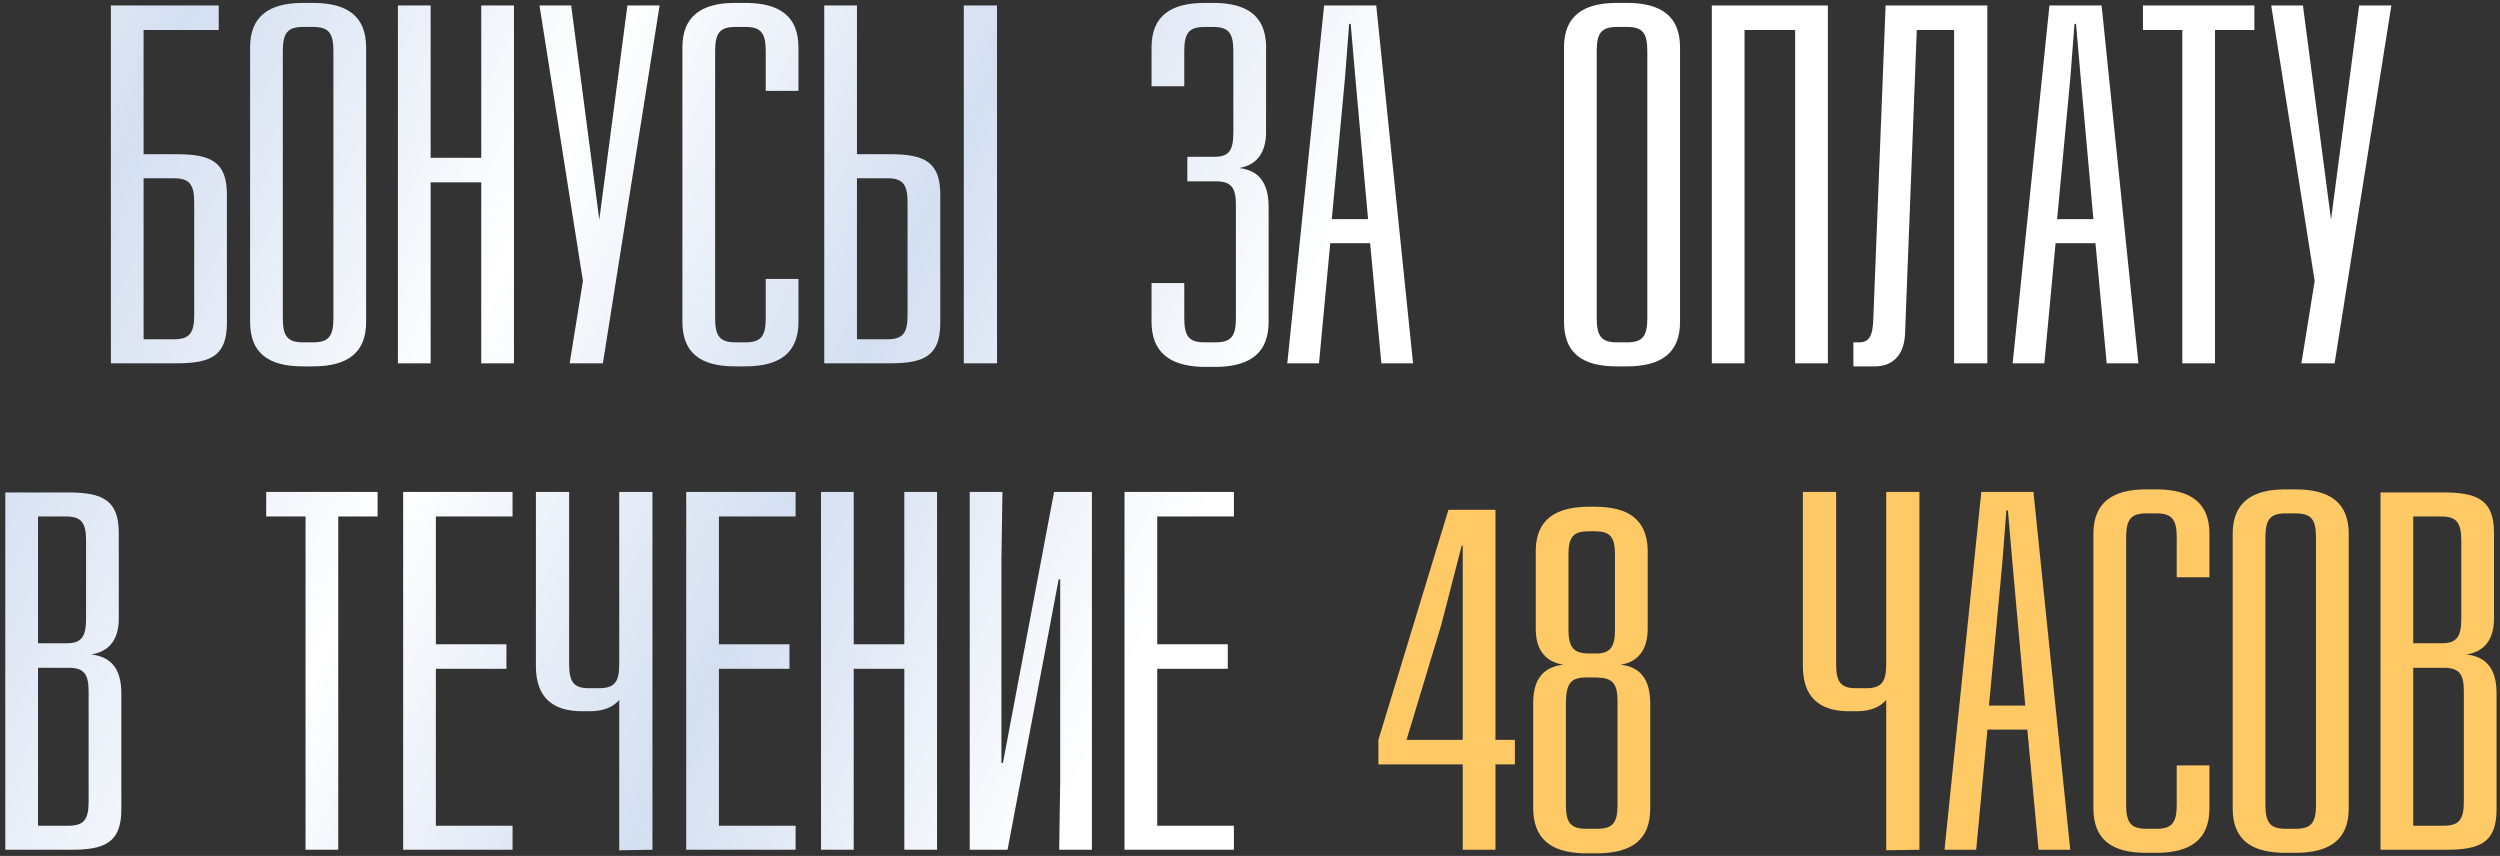
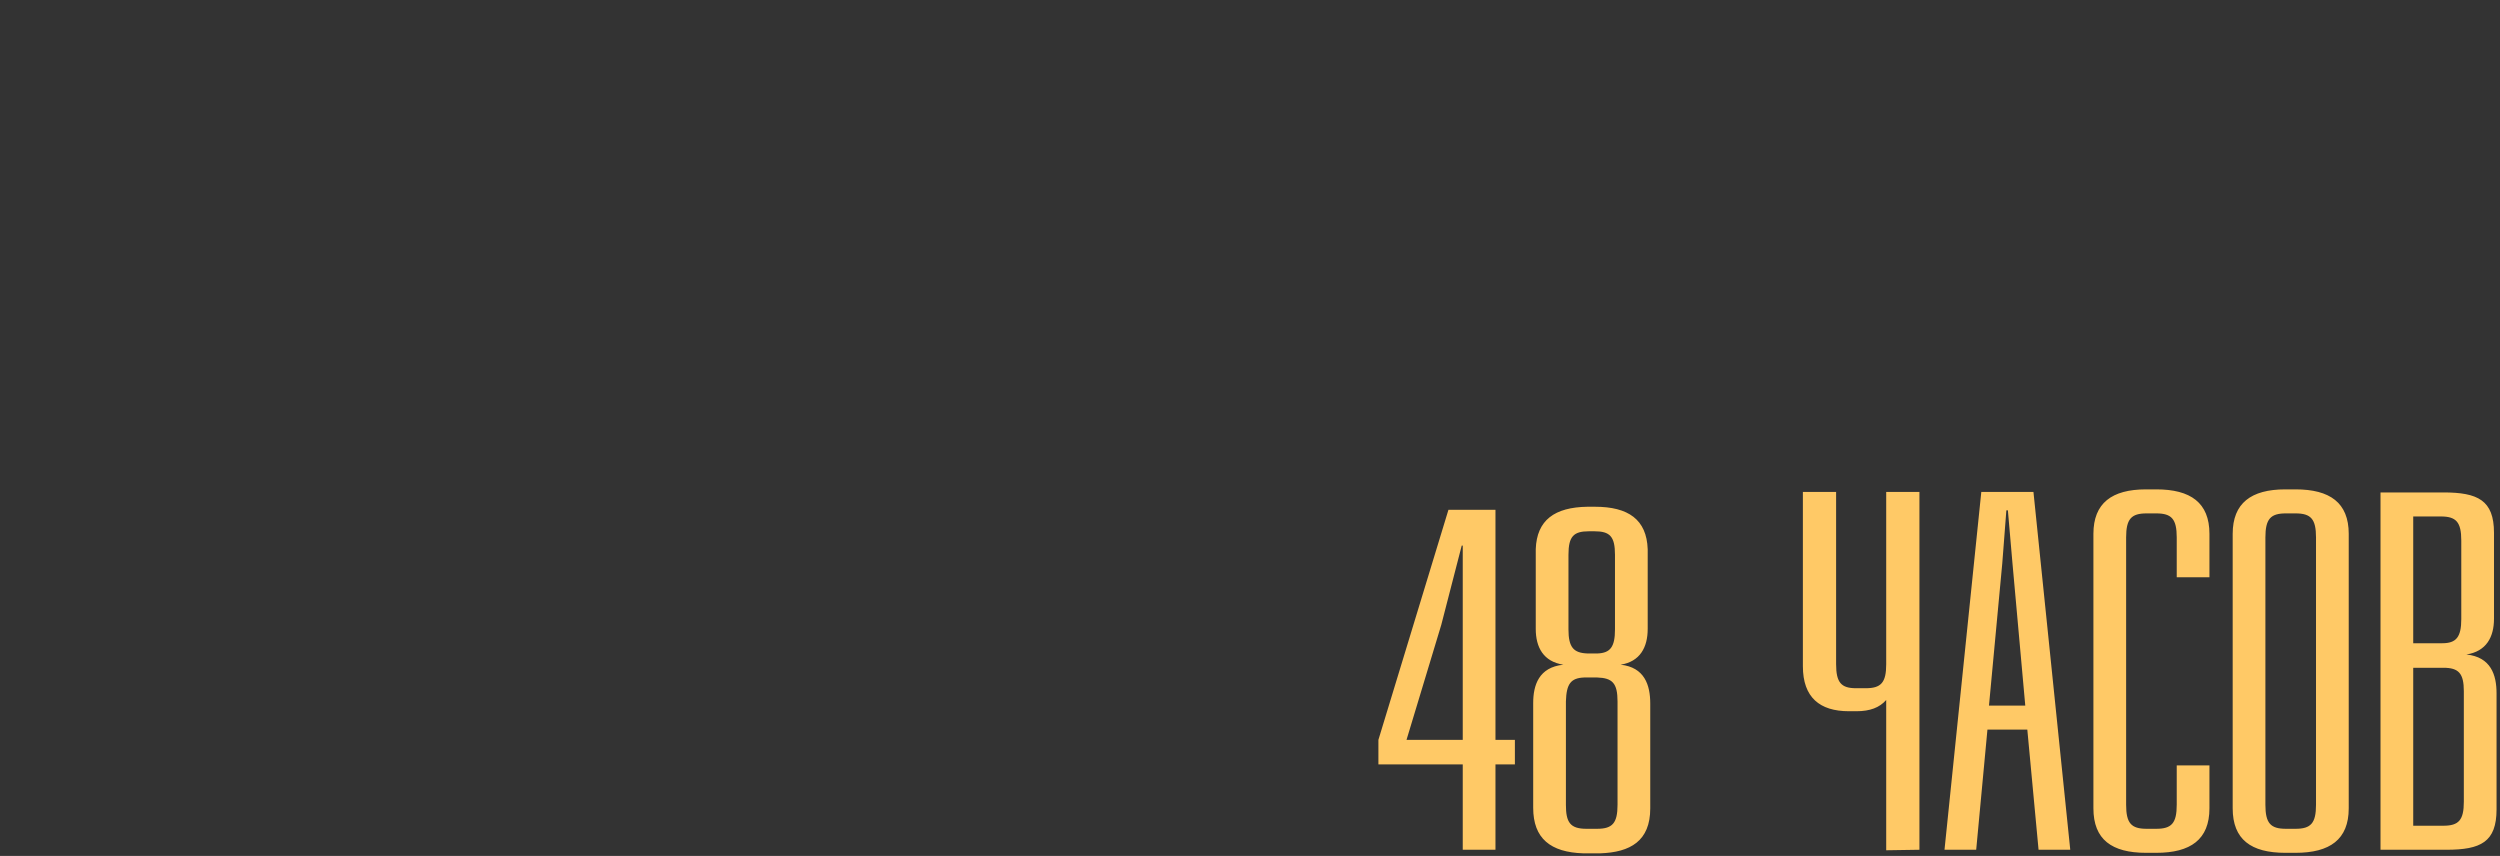
<svg xmlns="http://www.w3.org/2000/svg" width="406" height="139" viewBox="0 0 406 139" fill="none">
  <rect x="0" y="0" width="406" height="139" fill="#333333" stroke="none" />
-   <path d="M35.523 4.873H23.32V25.046H28.716C34.278 25.046 36.851 26.291 36.851 31.605V52.442C36.851 57.755 34.278 59 28.716 59H18.006V0.888H35.523V4.873ZM23.32 28.948V55.098H28.218C30.708 55.098 31.538 54.185 31.538 51.196V32.85C31.538 29.861 30.708 28.948 28.218 28.948H23.32ZM49.166 0.473H50.827C56.389 0.473 59.46 2.632 59.46 7.696V52.276C59.46 57.34 56.389 59.498 50.827 59.498H49.166C43.604 59.498 40.615 57.34 40.615 52.276V7.696C40.615 2.715 43.604 0.473 49.166 0.473ZM50.827 4.375H49.249C46.759 4.375 45.928 5.288 45.928 8.277V51.694C45.928 54.683 46.759 55.596 49.249 55.596H50.827C53.317 55.596 54.147 54.683 54.147 51.694V8.277C54.147 5.288 53.317 4.375 50.827 4.375ZM83.467 59H78.154V29.612H69.935V59H64.622V0.888H69.935V25.627H78.154V0.888H83.467V59ZM97.907 59H92.511L94.67 45.634L87.613 0.888H92.76L97.326 35.672L101.892 0.888H107.122L97.907 59ZM119.374 0.473H121.034C126.596 0.473 129.668 2.632 129.668 7.696V14.752H124.355V8.277C124.355 5.288 123.524 4.375 121.034 4.375H119.457C116.966 4.375 116.136 5.288 116.136 8.277V51.694C116.136 54.683 116.966 55.596 119.457 55.596H121.034C123.524 55.596 124.355 54.683 124.355 51.694V45.302H129.668V52.276C129.668 57.34 126.596 59.498 121.034 59.498H119.374C113.811 59.498 110.823 57.34 110.823 52.276V7.696C110.823 2.715 113.811 0.473 119.374 0.473ZM161.916 59H156.52V0.888H161.916V59ZM139.17 25.046H144.566C150.128 25.046 152.701 26.291 152.701 31.605V52.442C152.701 57.755 150.128 59 144.566 59H133.857V0.888H139.17V25.046ZM139.17 28.948V55.098H144.068C146.558 55.098 147.388 54.185 147.388 51.196V32.85C147.388 29.861 146.558 28.948 144.068 28.948H139.17ZM195.646 0.473H197.057C202.453 0.473 205.442 2.549 205.608 7.281V21.477C205.608 24.465 204.362 26.79 201.208 27.288C205.11 27.703 206.023 30.608 206.023 33.597V52.276C206.023 57.174 203.2 59.415 197.887 59.581H195.231C189.917 59.415 187.012 57.174 187.012 52.276V45.966H192.325V51.694C192.325 54.683 193.155 55.596 195.646 55.596H197.389C199.879 55.596 200.71 54.683 200.71 51.694V33.265C200.71 30.359 199.879 29.446 197.389 29.446H192.823V25.461H197.223C199.547 25.461 200.295 24.465 200.295 21.559V8.277C200.295 5.288 199.464 4.375 196.974 4.375H195.646C193.155 4.375 192.325 5.288 192.325 8.277V14.005H187.012V7.696C187.012 2.632 190.084 0.473 195.646 0.473ZM229.479 59H224.332L222.506 39.491H216.031L214.204 59H209.057L215.035 0.888H223.502L229.479 59ZM219.102 3.877L218.438 12.511L216.28 35.589H222.174L220.099 12.511L219.351 3.877H219.102ZM262.545 0.473H264.205C269.767 0.473 272.839 2.632 272.839 7.696V52.276C272.839 57.34 269.767 59.498 264.205 59.498H262.545C256.983 59.498 253.994 57.34 253.994 52.276V7.696C253.994 2.715 256.983 0.473 262.545 0.473ZM264.205 4.375H262.628C260.137 4.375 259.307 5.288 259.307 8.277V51.694C259.307 54.683 260.137 55.596 262.628 55.596H264.205C266.695 55.596 267.526 54.683 267.526 51.694V8.277C267.526 5.288 266.695 4.375 264.205 4.375ZM296.845 59H291.532V4.873H283.314V59H278.001V0.888H296.845V59ZM322.742 59H317.346V4.873H311.286L309.376 54.268C309.21 57.755 307.301 59.498 304.478 59.498H300.992V55.596H301.905C303.565 55.596 304.146 54.6 304.229 51.694L306.222 0.888H322.742V59ZM347.275 59H342.128L340.302 39.491H333.827L332 59H326.853L332.83 0.888H341.298L347.275 59ZM336.898 3.877L336.234 12.511L334.076 35.589H339.97L337.894 12.511L337.147 3.877H336.898ZM366.11 4.873H359.718V59H354.405V4.873H348.013V0.888H366.11V4.873ZM379.142 59H373.746L375.904 45.634L368.848 0.888H373.995L378.561 35.672L383.127 0.888H388.357L379.142 59ZM0.86 79.971H11.071C16.633 79.971 19.29 81.217 19.29 86.53V100.477C19.29 103.465 18.044 105.79 14.807 106.288C18.791 106.703 19.705 109.608 19.705 112.597V131.442C19.705 136.755 17.131 138 11.569 138H0.86V79.971ZM6.173 83.873V104.461H10.905C13.146 104.461 13.977 103.465 13.977 100.56V87.775C13.977 84.786 13.146 83.873 10.656 83.873H6.173ZM6.173 108.446V134.098H11.071C13.562 134.098 14.392 133.185 14.392 130.196V112.265C14.392 109.359 13.562 108.446 11.071 108.446H6.173ZM61.325 83.873H54.932V138H49.619V83.873H43.227V79.888H61.325V83.873ZM83.239 83.873H70.787V104.627H82.243V108.612H70.787V134.098H83.239V138H65.473V79.888H83.239V83.873ZM105.958 138L100.562 138.083V113.676C99.483 114.921 97.906 115.503 95.747 115.503H94.502C89.77 115.503 87.031 113.261 87.031 108.197V79.888H92.427V107.865C92.427 110.854 93.257 111.767 95.664 111.767H97.242C99.732 111.767 100.562 110.854 100.562 107.865V79.888H105.958V138ZM129.206 83.873H116.754V104.627H128.21V108.612H116.754V134.098H129.206V138H111.441V79.888H129.206V83.873ZM152.174 138H146.861V108.612H138.643V138H133.33V79.888H138.643V104.627H146.861V79.888H152.174V138ZM177.324 138H172.011L172.177 126.959V94.084H171.928L163.626 138H157.483V79.888H162.796L162.63 91.013V123.887H162.879L171.181 79.888H177.324V138ZM200.386 83.873H187.934V104.627H199.39V108.612H187.934V134.098H200.386V138H182.621V79.888H200.386V83.873Z" fill="url(#paint0_linear_606_931)" />
  <path d="M242.864 82.794V120.151H246.018V124.136H242.864V138H237.55V124.136H223.853V120.151L235.226 82.794H242.864ZM237.384 88.605L234.064 101.473L228.419 120.151H237.55V88.605H237.384ZM257.79 82.296H259.036C264.432 82.296 267.42 84.371 267.586 89.186V102.137C267.586 105.125 266.341 107.45 263.186 107.948C267.088 108.363 268.001 111.269 268.001 114.257V131.276C268.001 136.589 264.764 138.415 259.866 138.581H257.126C251.813 138.415 248.991 136.174 248.991 131.193V114.174C248.991 111.269 249.904 108.363 253.889 107.948C250.651 107.45 249.406 105.125 249.406 102.137V89.186C249.572 84.454 252.477 82.379 257.79 82.296ZM258.953 86.281H258.039C255.549 86.281 254.719 87.111 254.719 90.1V102.22C254.719 105.125 255.549 106.039 257.79 106.122H259.451C261.526 106.039 262.273 105.042 262.273 102.22V90.1C262.273 87.111 261.443 86.281 258.953 86.281ZM259.368 110.023H257.292C255.051 110.106 254.387 111.103 254.304 113.925V130.695C254.304 133.517 254.968 134.596 257.624 134.596H259.368C261.858 134.596 262.688 133.683 262.688 130.695V113.925C262.688 110.937 261.858 110.106 259.368 110.023ZM311.716 138L306.32 138.083V113.676C305.241 114.921 303.663 115.503 301.505 115.503H300.26C295.528 115.503 292.788 113.261 292.788 108.197V79.888H298.184V107.865C298.184 110.854 299.015 111.767 301.422 111.767H302.999C305.49 111.767 306.32 110.854 306.32 107.865V79.888H311.716V138ZM336.209 138H331.062L329.236 118.491H322.76L320.934 138H315.787L321.764 79.888H330.232L336.209 138ZM325.832 82.877L325.168 91.511L323.01 114.589H328.904L326.828 91.511L326.081 82.877H325.832ZM348.52 79.473H350.181C355.743 79.473 358.814 81.632 358.814 86.696V93.752H353.501V87.277C353.501 84.288 352.671 83.375 350.181 83.375H348.603C346.113 83.375 345.283 84.288 345.283 87.277V130.695C345.283 133.683 346.113 134.596 348.603 134.596H350.181C352.671 134.596 353.501 133.683 353.501 130.695V124.302H358.814V131.276C358.814 136.34 355.743 138.498 350.181 138.498H348.52C342.958 138.498 339.97 136.34 339.97 131.276V86.696C339.97 81.715 342.958 79.473 348.52 79.473ZM371.139 79.473H372.799C378.361 79.473 381.433 81.632 381.433 86.696V131.276C381.433 136.34 378.361 138.498 372.799 138.498H371.139C365.577 138.498 362.588 136.34 362.588 131.276V86.696C362.588 81.715 365.577 79.473 371.139 79.473ZM372.799 83.375H371.222C368.732 83.375 367.901 84.288 367.901 87.277V130.695C367.901 133.683 368.732 134.596 371.222 134.596H372.799C375.29 134.596 376.12 133.683 376.12 130.695V87.277C376.12 84.288 375.29 83.375 372.799 83.375ZM386.595 79.971H396.806C402.368 79.971 405.025 81.217 405.025 86.53V100.477C405.025 103.465 403.779 105.79 400.542 106.288C404.527 106.703 405.44 109.608 405.44 112.597V131.442C405.44 136.755 402.866 138 397.304 138H386.595V79.971ZM391.908 83.873V104.461H396.64C398.881 104.461 399.712 103.465 399.712 100.56V87.775C399.712 84.786 398.881 83.873 396.391 83.873H391.908ZM391.908 108.446V134.098H396.806C399.297 134.098 400.127 133.185 400.127 130.196V112.265C400.127 109.359 399.297 108.446 396.806 108.446H391.908Z" fill="#FFC966" />
  <defs>
    <linearGradient id="paint0_linear_606_931" x1="-29" y1="-4" x2="188.887" y2="98.107" gradientUnits="userSpaceOnUse">
      <stop stop-color="white" />
      <stop offset="0.235" stop-color="#D4DFF1" />
      <stop offset="0.5" stop-color="white" />
      <stop offset="0.745" stop-color="#D4DFF1" />
      <stop offset="1" stop-color="white" />
    </linearGradient>
  </defs>
</svg>